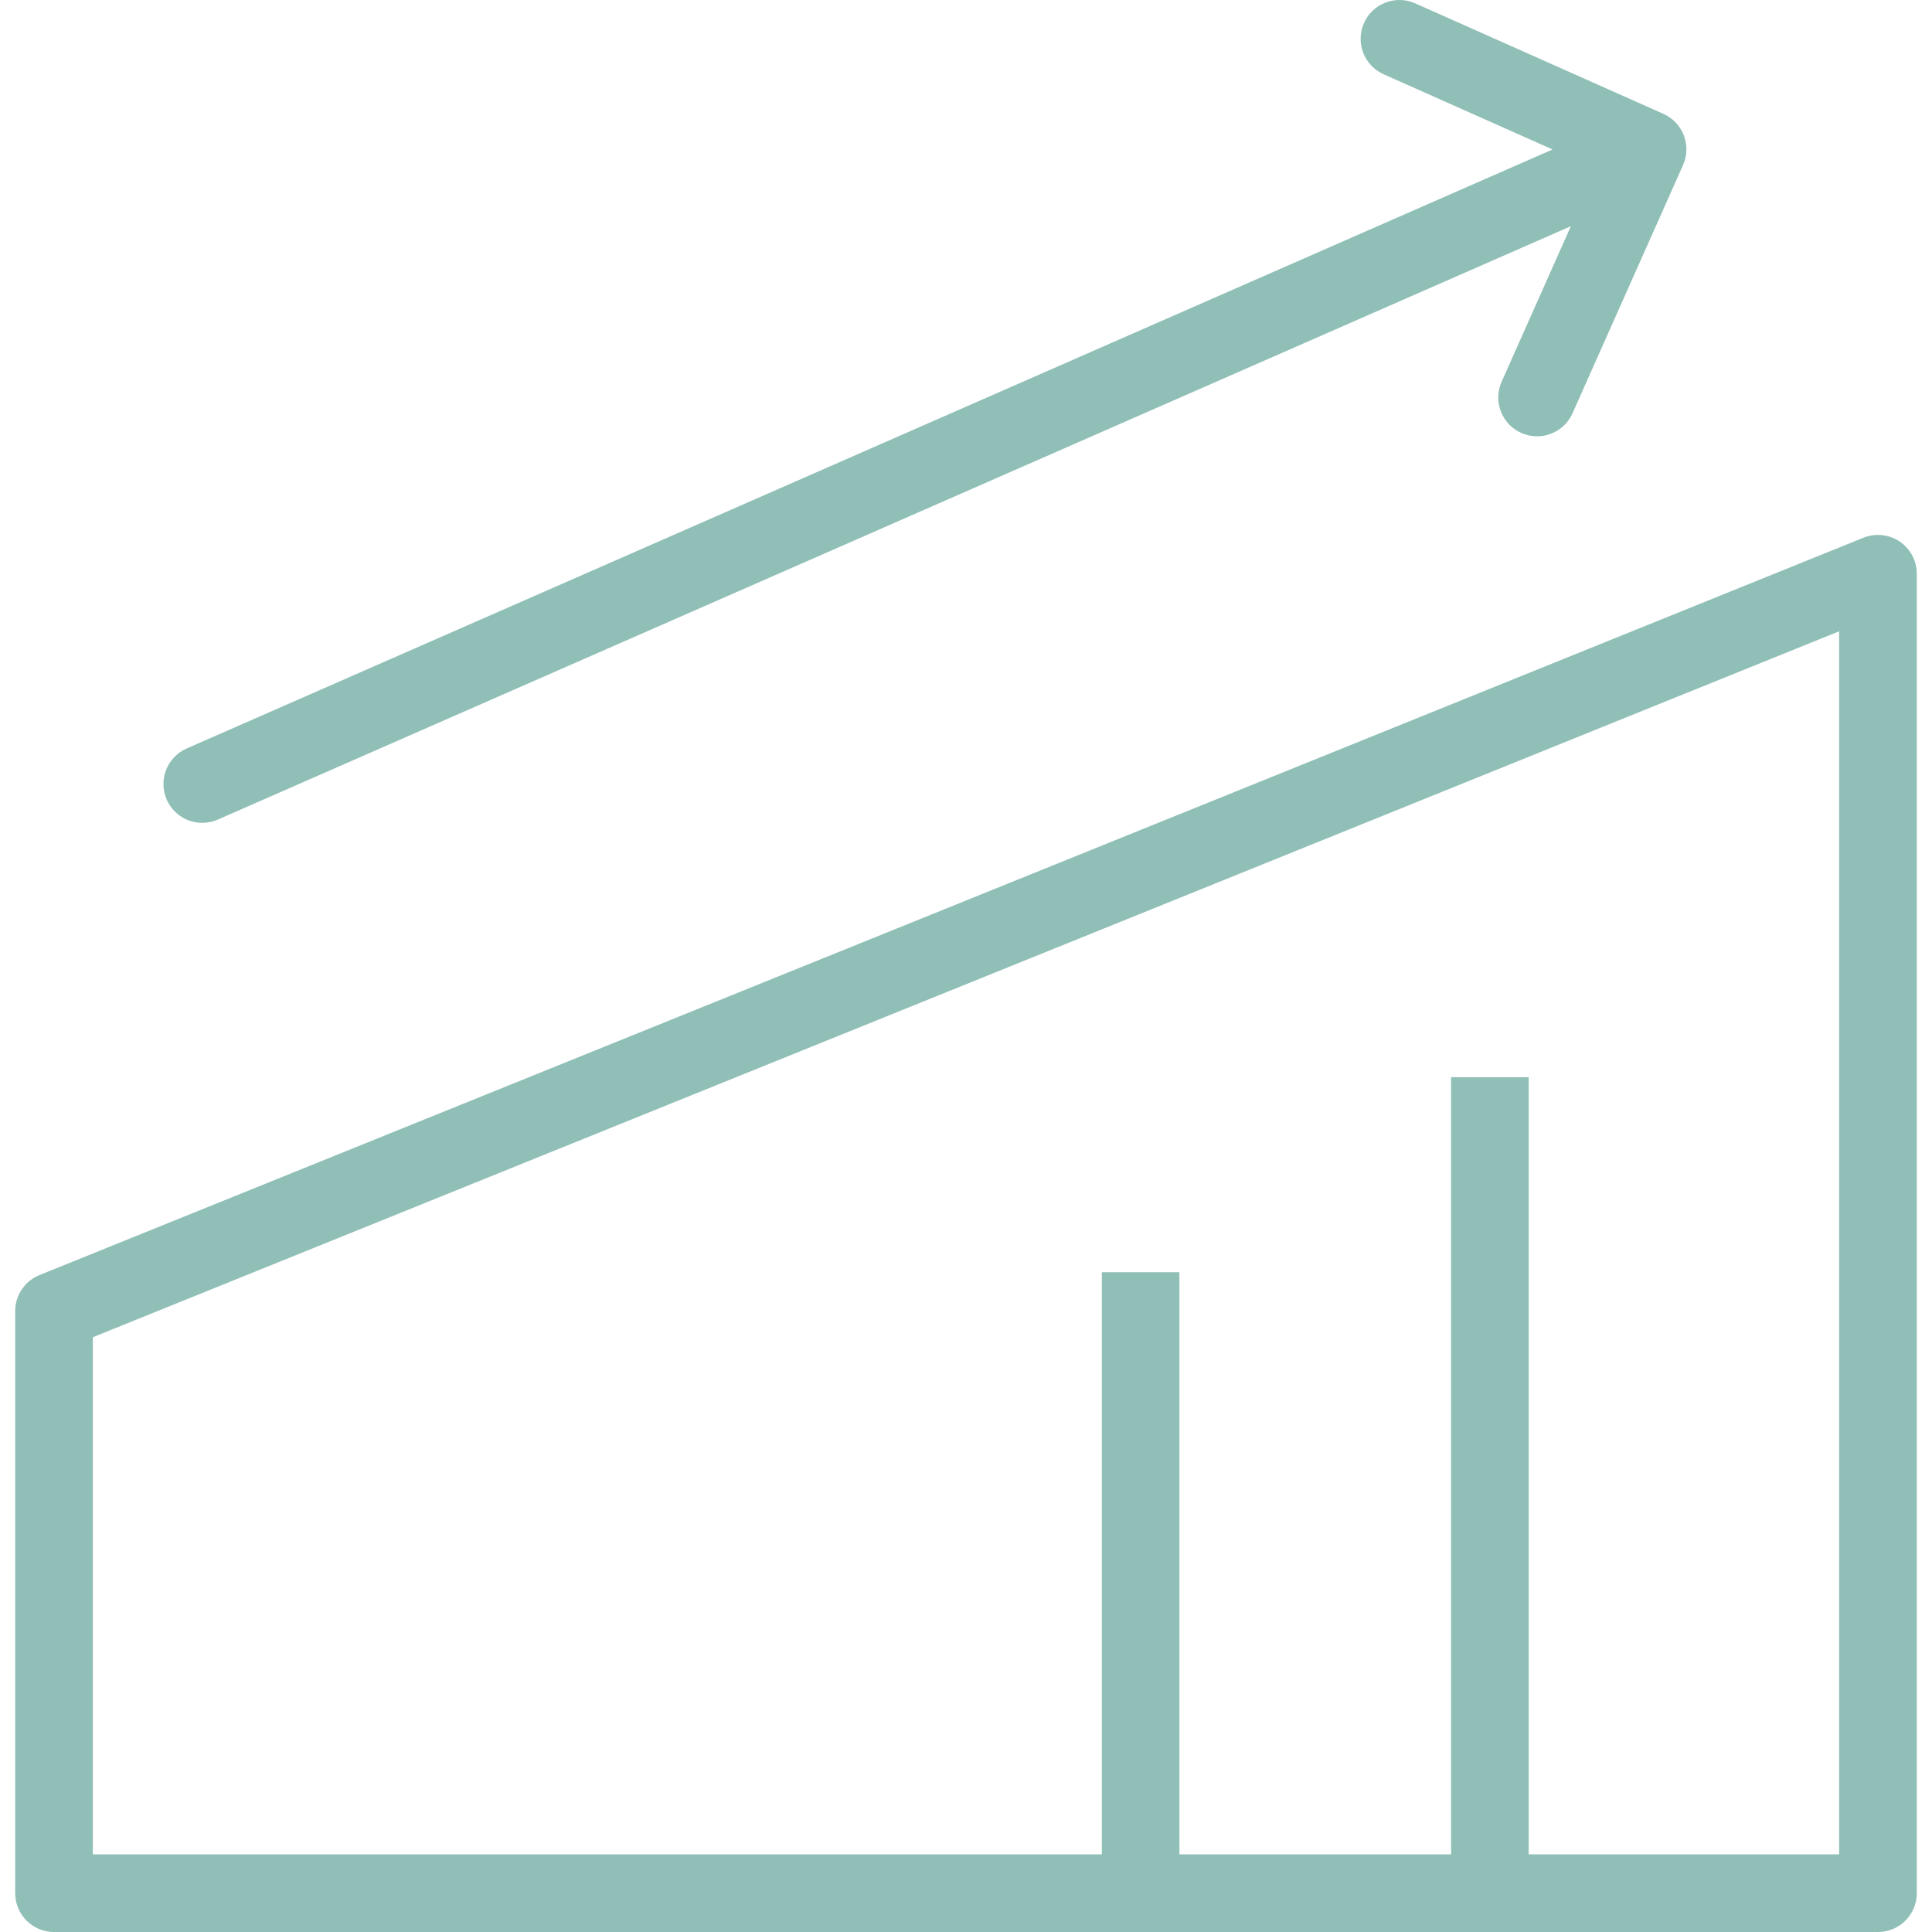
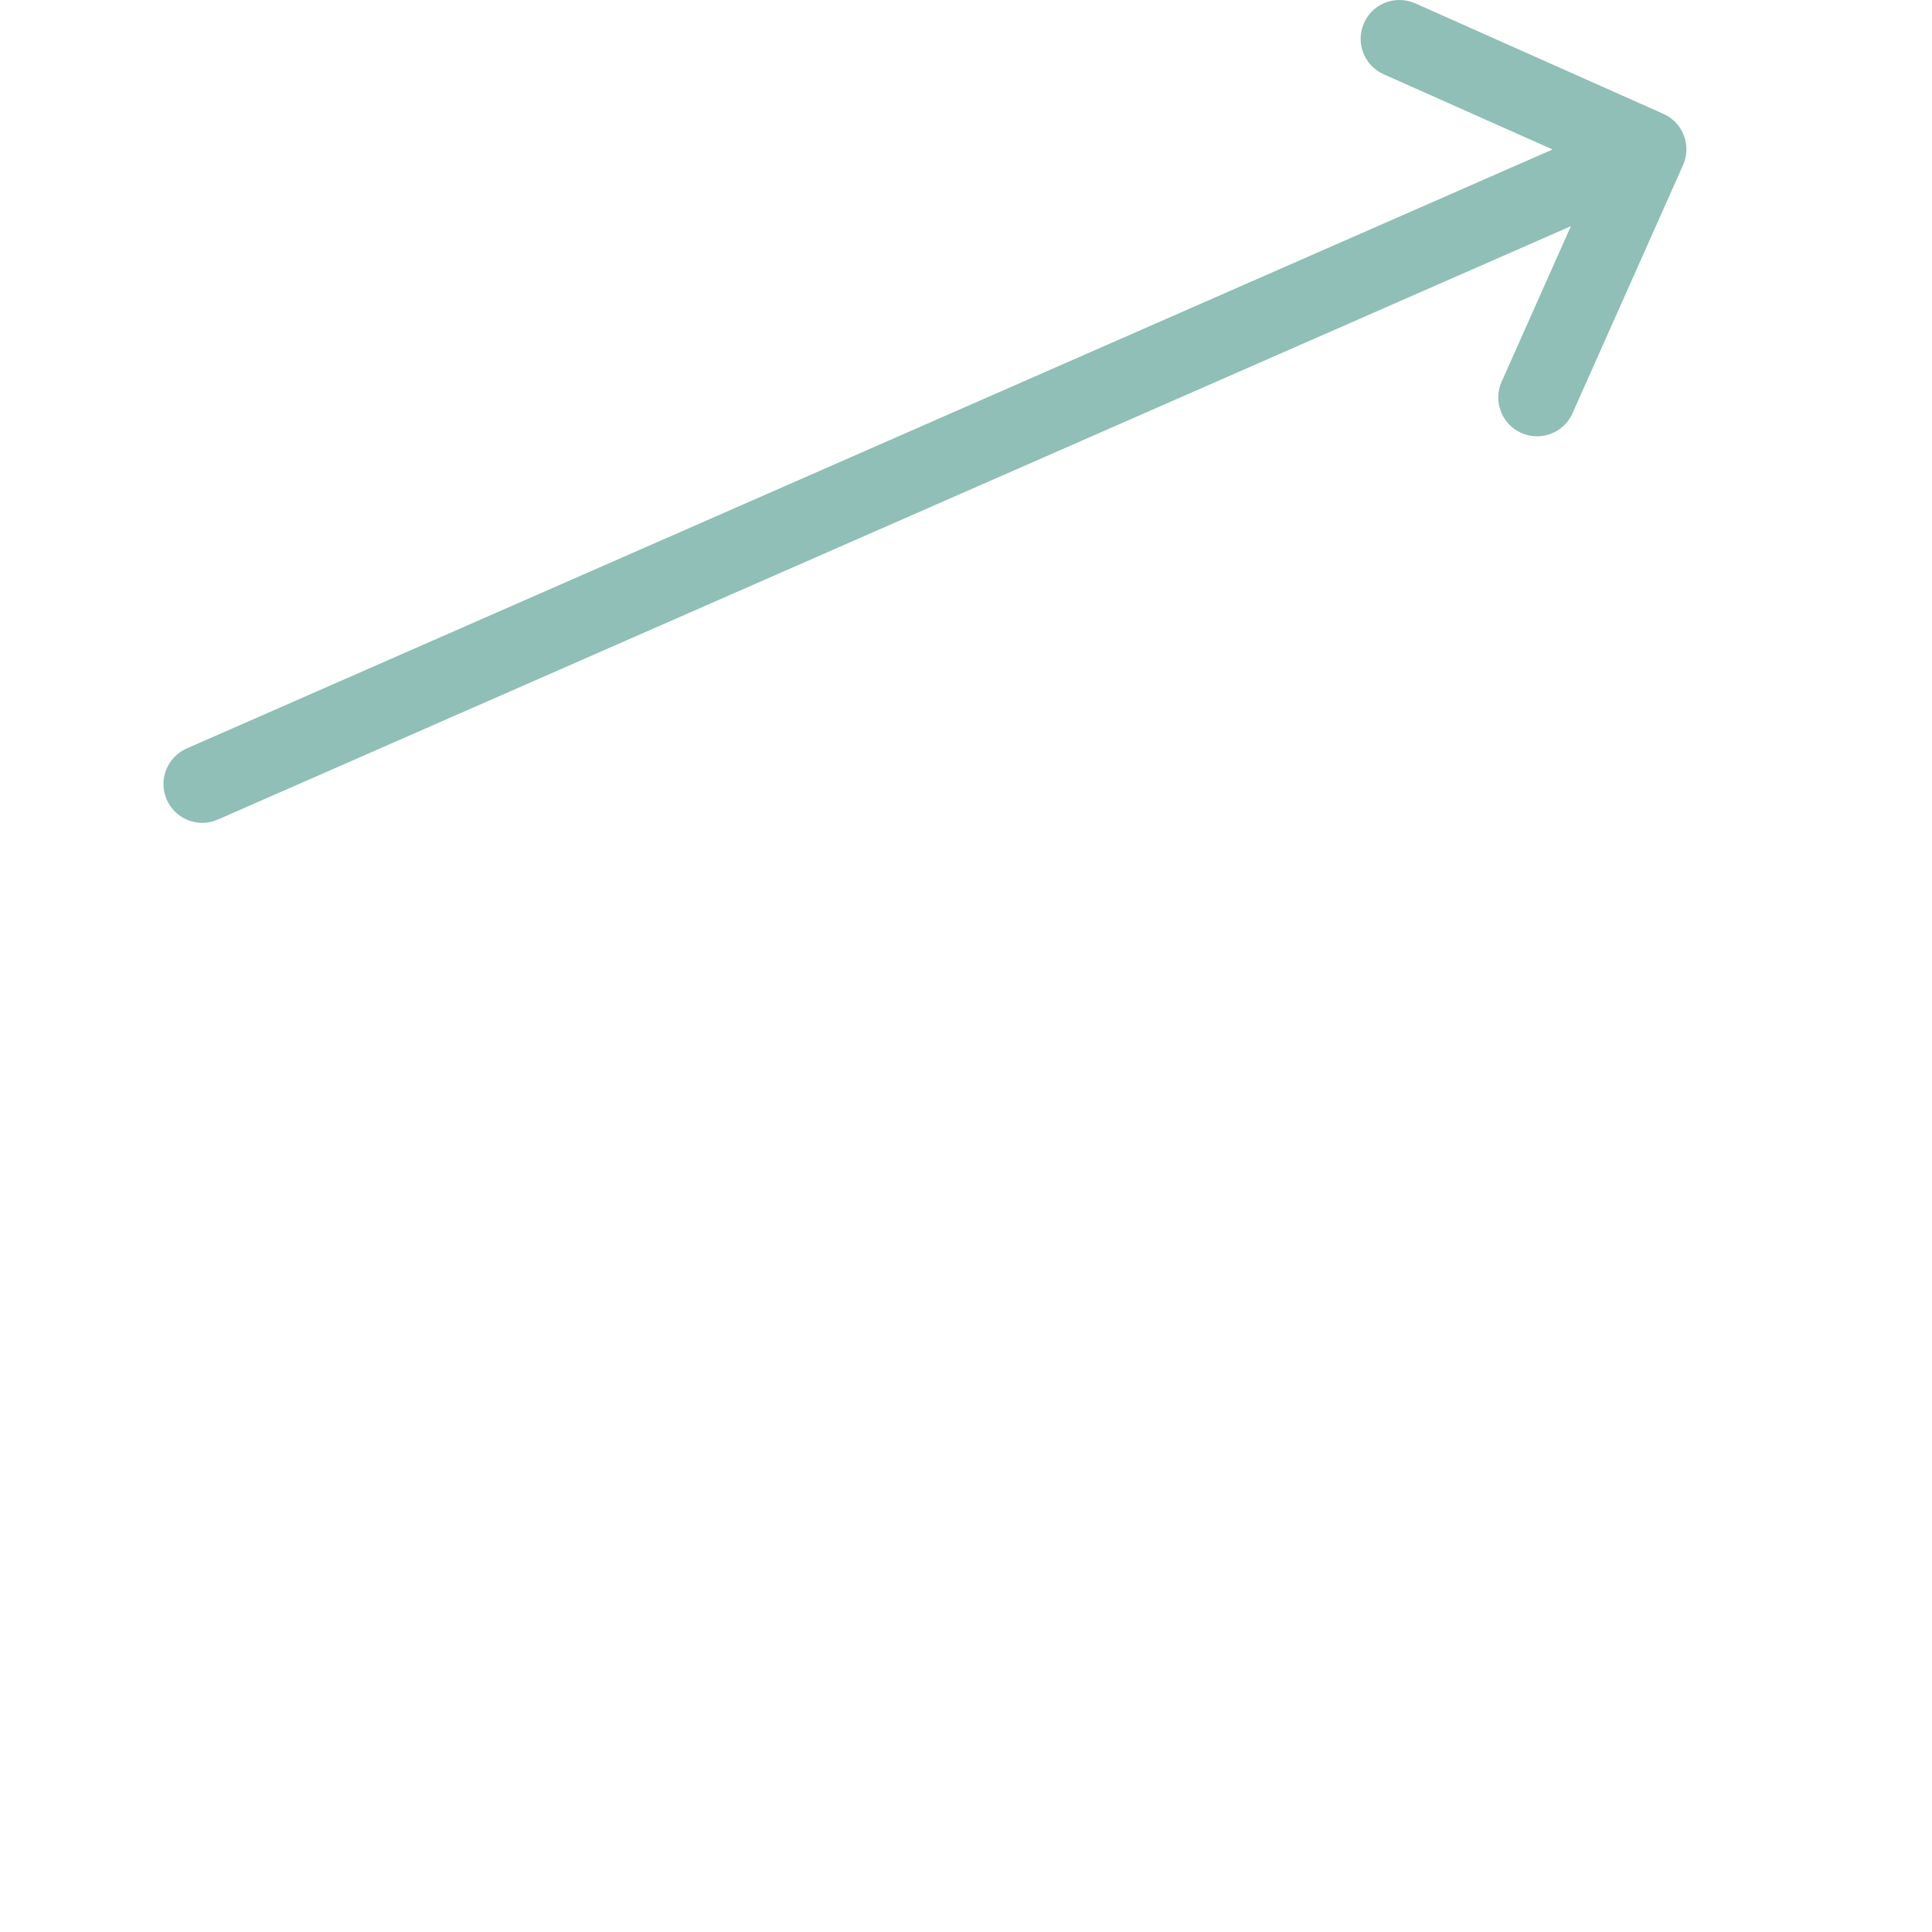
<svg xmlns="http://www.w3.org/2000/svg" width="800" height="800" viewBox="0 0 800 800" fill="none">
  <g clip-path="url(#clip0_3_2)">
-     <path d="M786.62 224.241C782.18 221.258 776.561 220.68 771.603 222.664L16.34 527.984C10.267 530.44 6.294 536.332 6.294 542.885V783.929C6.294 792.804 13.482 800 22.366 800H777.63C786.509 800 793.701 792.804 793.701 783.929V237.565C793.696 232.224 791.046 227.234 786.62 224.241ZM761.558 767.857H633.001V446.045H600.863V767.857H488.377V526.814H456.238V767.857H38.433V553.721L761.558 261.397V767.857Z" fill="#8FBFB6" />
    <path d="M83.77 340.723C85.921 340.723 88.099 340.284 90.203 339.363L650.469 93.658L621.799 158.055C618.173 166.162 621.832 175.662 629.93 179.269C632.062 180.213 634.277 180.666 636.456 180.666C642.607 180.656 648.489 177.109 651.144 171.125L696.907 68.36C698.651 64.466 698.757 60.045 697.235 56.067C695.714 52.09 692.671 48.88 688.777 47.146L586.021 1.392C577.877 -2.211 568.396 1.424 564.807 9.536C561.181 17.644 564.839 27.143 572.938 30.751L642.875 61.89L77.305 309.926C69.174 313.497 65.474 322.973 69.035 331.103C71.685 337.13 77.568 340.723 83.77 340.723Z" fill="#8FBFB6" />
  </g>
  <defs>
    <clipPath id="clip0_3_2">
      <rect width="800" height="800" fill="white" />
    </clipPath>
  </defs>
</svg>